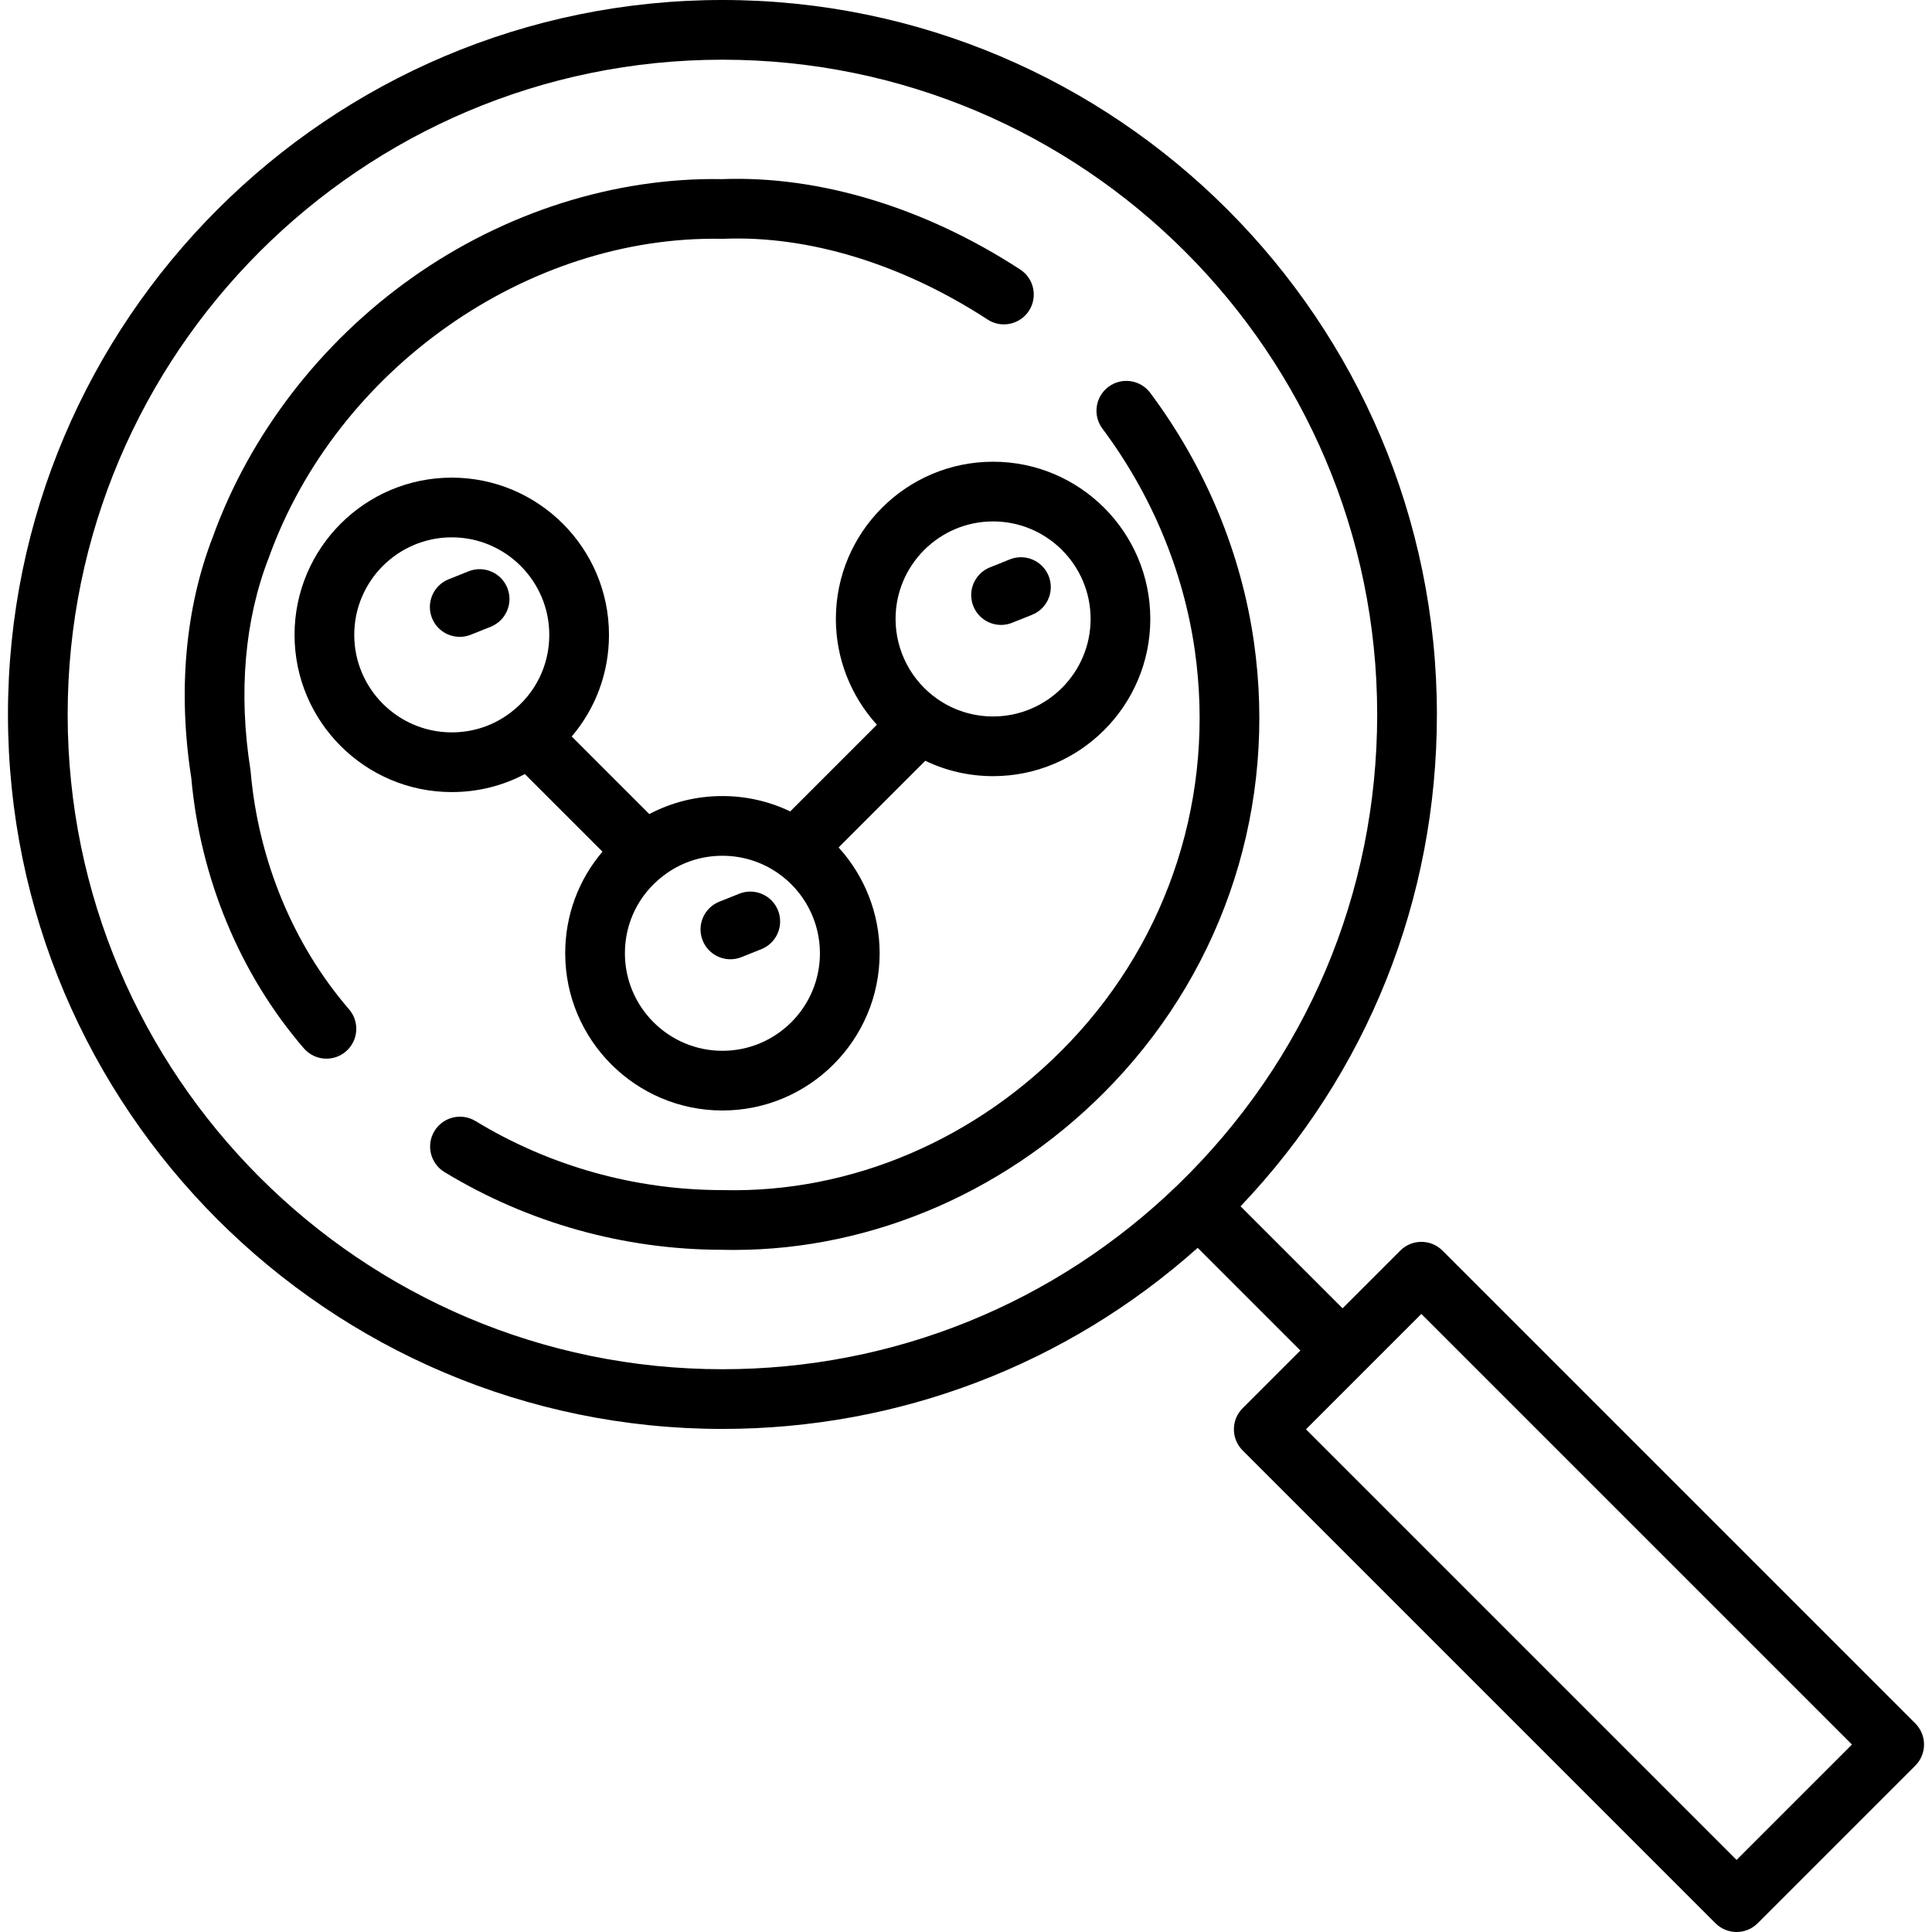
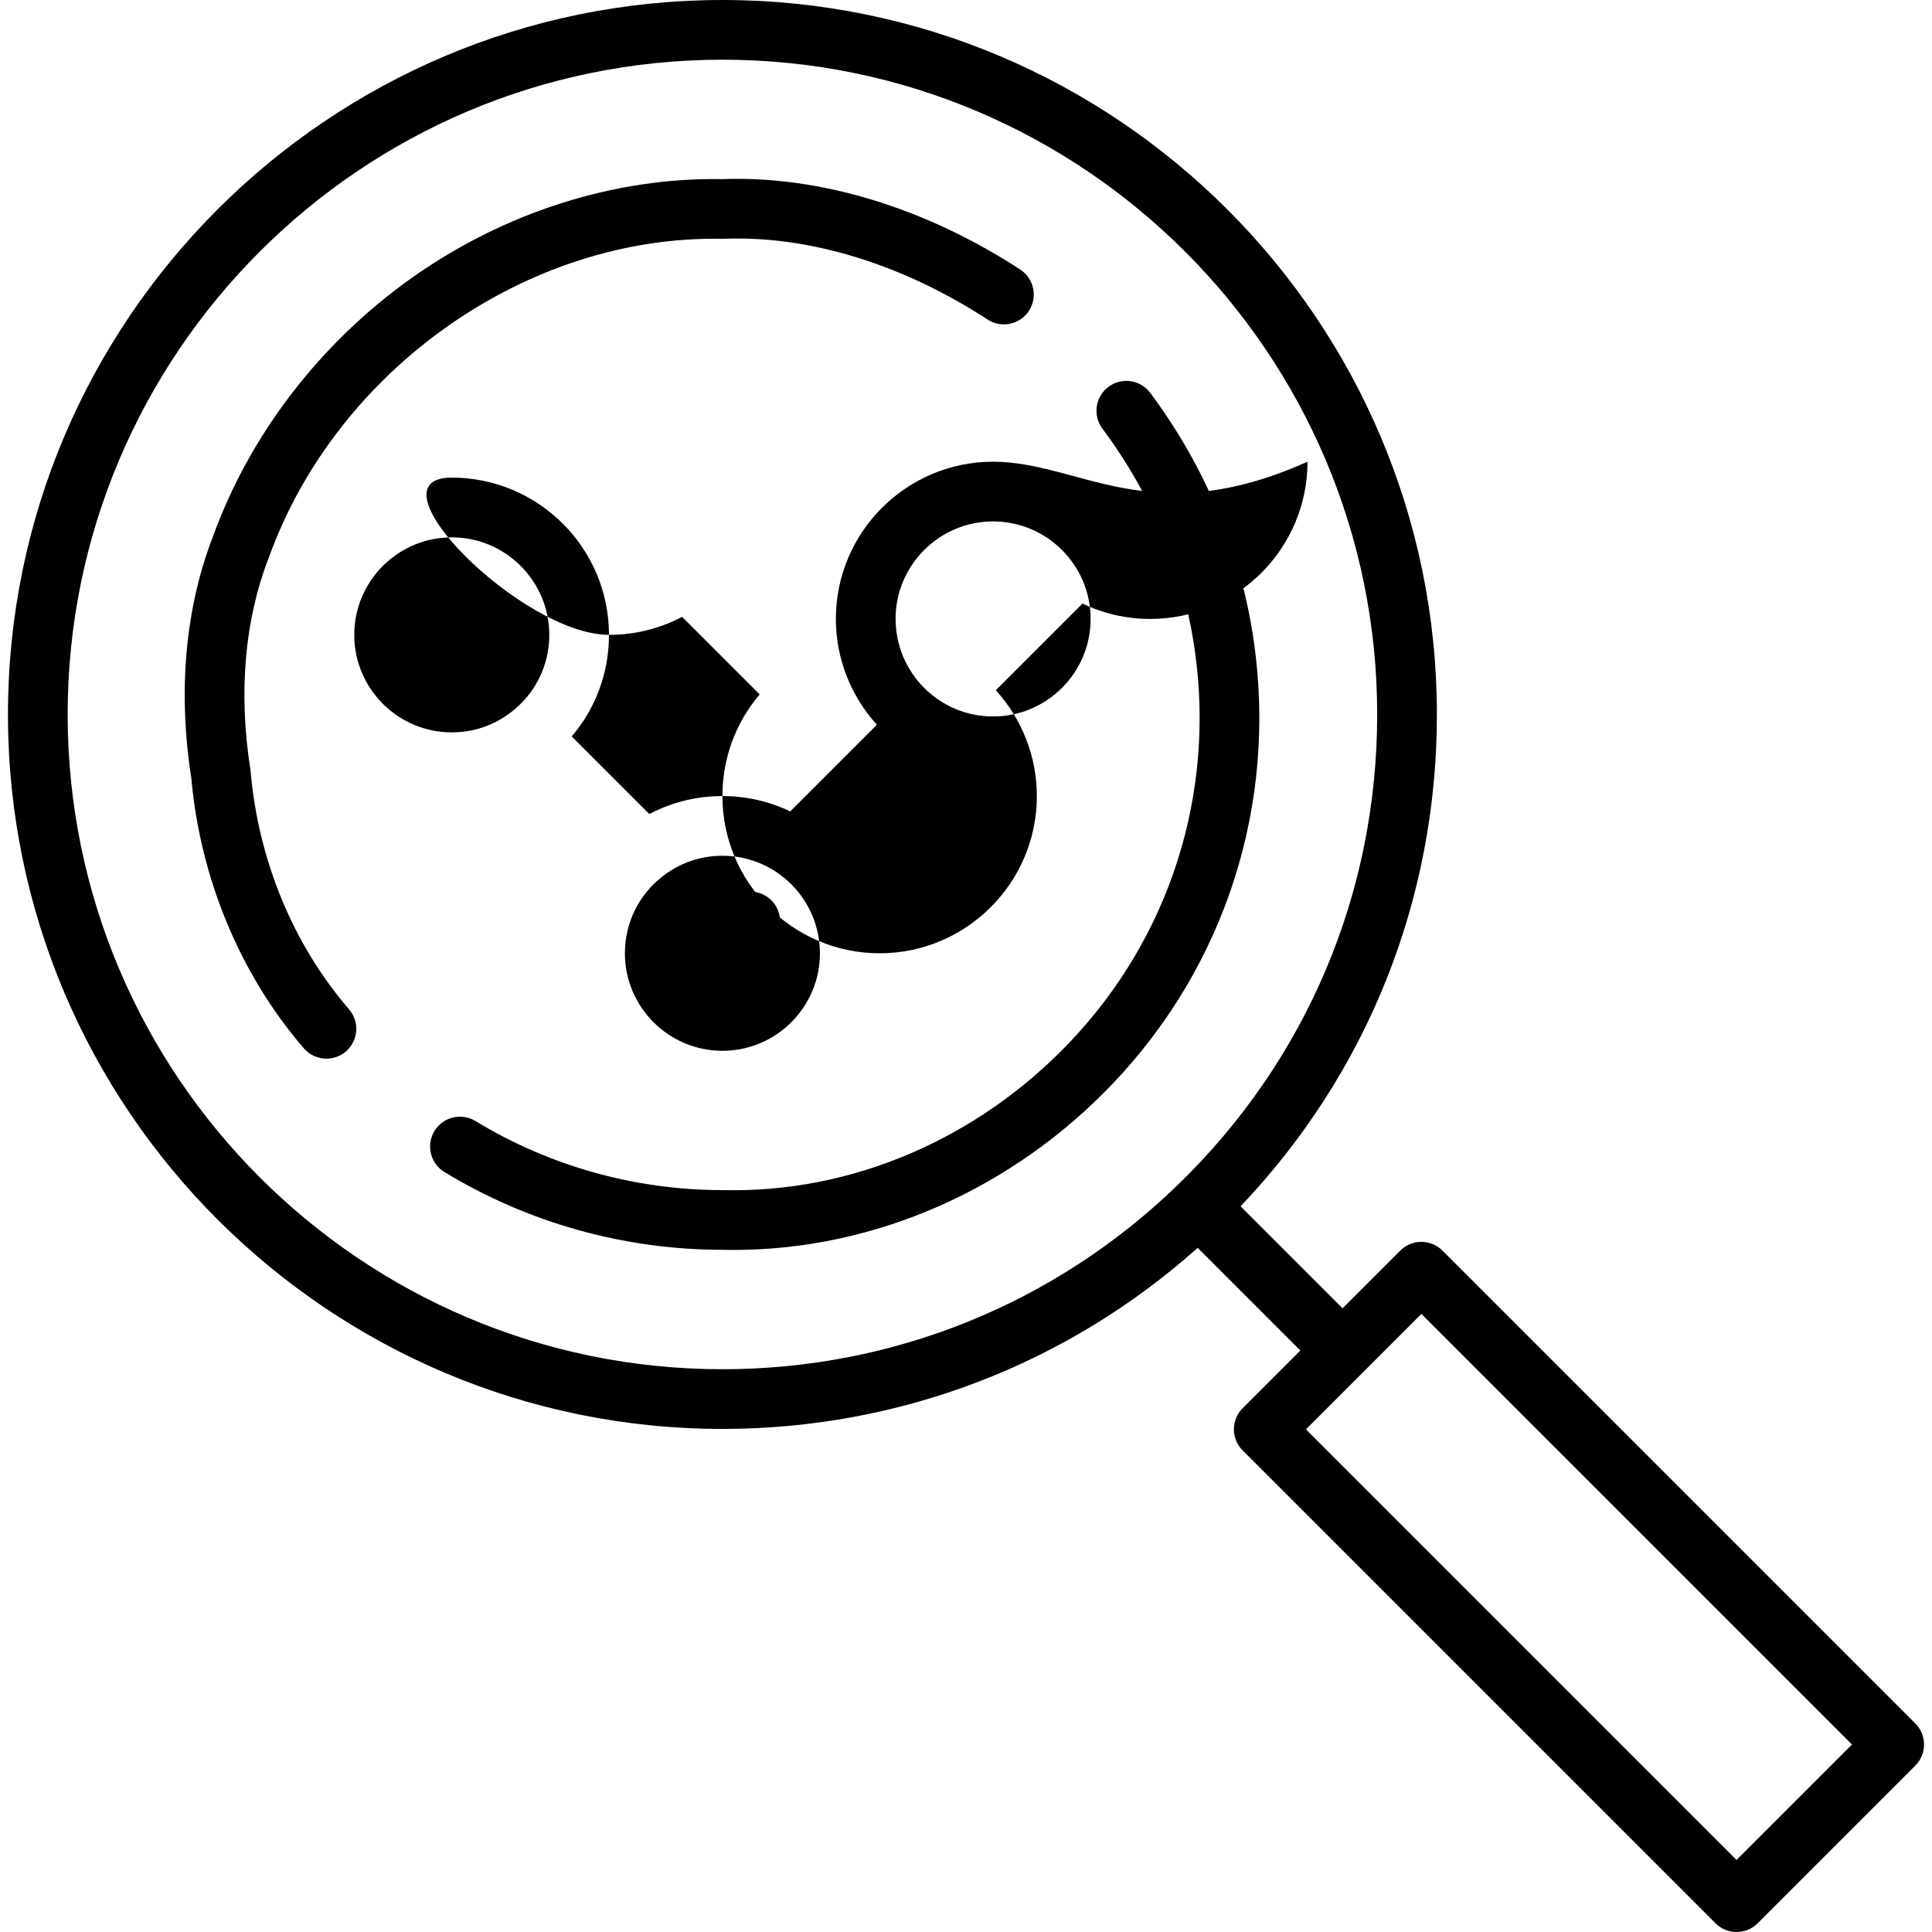
<svg xmlns="http://www.w3.org/2000/svg" fill="#000000" height="800px" width="800px" version="1.1" id="Layer_1" viewBox="0 0 512 512" xml:space="preserve">
  <g>
    <g>
      <path d="M507.573,456.724L382.271,331.422c-3.089-3.09-8.098-3.09-11.187,0l-15.292,15.291l-27.031-27.03    c33.608-35.32,52.03-81.29,52.03-130.342C380.791,84.937,295.853,0,191.45,0S2.11,84.937,2.11,189.341    S87.047,378.681,191.45,378.681c46.794,0,91.211-16.99,125.947-47.987l27.207,27.207l-15.292,15.292    c-3.09,3.09-3.09,8.099,0,11.187l125.302,125.302c1.544,1.544,3.57,2.317,5.594,2.317c2.024,0,4.049-0.772,5.594-2.317    l41.771-41.771C510.663,464.823,510.663,459.814,507.573,456.724z M312.105,314.032c-32.537,31.486-75.387,48.827-120.655,48.827    c-95.679,0-173.518-77.84-173.518-173.518S95.772,15.822,191.45,15.822s173.518,77.84,173.518,173.518    C364.968,236.757,346.195,281.04,312.105,314.032z M460.208,492.901L346.093,378.787l30.583-30.583l114.115,114.115    L460.208,492.901z" />
    </g>
  </g>
  <g>
    <g>
      <path d="M332.308,170.175c-3.364-23.652-12.868-46.495-27.483-66.059c-2.615-3.5-7.572-4.218-11.072-1.603    c-3.5,2.615-4.218,7.573-1.603,11.072c13.032,17.446,21.503,37.785,24.494,58.818c5.415,38.072-6.635,75.867-33.058,103.696    c-24.497,25.8-57.99,40.12-91.941,39.294c-0.033-0.001-0.065,0.003-0.098,0.002c-0.032,0-0.062-0.005-0.094-0.005    c-23.127-0.003-45.758-6.332-65.45-18.304c-3.735-2.269-8.6-1.082-10.87,2.651c-2.27,3.733-1.083,8.6,2.651,10.87    c22.109,13.442,47.507,20.562,73.462,20.603c0.004,0,0.008,0.001,0.013,0.001c0.051,0.001,0.1,0.001,0.15,0.002    c0.014,0,0.027,0.001,0.042,0.001c0.001,0,0.002,0,0.003,0c0.994,0.023,1.984,0.037,2.977,0.037    c37.3,0,73.818-16.021,100.629-44.257C324.831,255.639,338.408,213.06,332.308,170.175z" />
    </g>
  </g>
  <g>
    <g>
      <path d="M270.367,71.425c-25.216-16.427-53.255-24.927-78.987-23.956c-28.499-0.496-57.667,8.777-82.159,26.108    c-24.273,17.176-43.025,41.565-52.812,68.687c-7.318,18.876-9.296,40.951-5.721,63.861c2.379,26.698,12.967,52.146,29.833,71.689    c1.564,1.813,3.772,2.743,5.992,2.743c1.83,0,3.67-0.632,5.164-1.922c3.308-2.854,3.675-7.85,0.821-11.158    c-14.771-17.114-24.03-39.487-26.074-62.999c-0.016-0.184-0.038-0.366-0.066-0.549c-3.203-20.284-1.532-39.657,4.833-56.024    c0.024-0.062,0.047-0.125,0.07-0.188c17.963-49.895,68.46-85.402,120.041-84.43c0.07,0.001,0.137-0.006,0.207-0.007    c0.086-0.001,0.172,0.006,0.258,0.002c22.549-0.912,47.394,6.697,69.963,21.4c1.333,0.868,2.83,1.284,4.311,1.284    c2.585,0,5.12-1.266,6.636-3.594C275.062,78.711,274.027,73.81,270.367,71.425z" />
    </g>
  </g>
  <g>
    <g>
-       <path d="M263.178,122.359c-22.974,0-41.665,18.691-41.665,41.665c0,10.474,3.963,20.445,10.875,28.04l-22.971,22.971    c-5.577-2.674-11.682-4.072-17.968-4.072c-6.861,0-13.447,1.637-19.376,4.773l-20.564-20.564c6.346-7.442,9.877-16.88,9.877-26.93    c0-22.974-18.691-41.665-41.665-41.665c-22.974,0-41.664,18.691-41.664,41.665s18.691,41.665,41.665,41.665    c6.861,0,13.447-1.637,19.376-4.773l20.564,20.564c-6.346,7.442-9.877,16.879-9.877,26.93c0,22.974,18.691,41.665,41.665,41.665    c22.974,0,41.665-18.691,41.665-41.665c0-10.474-3.962-20.445-10.875-28.04l22.971-22.971c5.576,2.674,11.681,4.072,17.967,4.072    c22.974,0,41.665-18.691,41.665-41.665C304.844,141.051,286.152,122.359,263.178,122.359z M135.407,188.769    c-0.005,0.004-0.012,0.008-0.017,0.013c-4.521,3.47-9.939,5.305-15.667,5.305c-14.25,0.001-25.843-11.593-25.843-25.842    s11.594-25.843,25.843-25.843s25.843,11.594,25.843,25.843C145.566,176.36,141.863,183.841,135.407,188.769z M191.45,278.473    c-14.25,0-25.843-11.594-25.843-25.843c0-8.116,3.702-15.597,10.159-20.525c0.003-0.002,0.006-0.005,0.01-0.008    c0.002-0.002,0.005-0.003,0.007-0.005c4.521-3.47,9.939-5.305,15.667-5.305c5.308,0,10.408,1.599,14.748,4.623    c0.001,0,0.001,0.001,0.002,0.001c6.946,4.837,11.092,12.77,11.092,21.219C217.293,266.879,205.7,278.473,191.45,278.473z     M263.178,189.868c-5.308,0-10.408-1.599-14.748-4.623c-0.001,0-0.001-0.001-0.002-0.001c-6.946-4.837-11.093-12.77-11.093-21.219    c0-14.25,11.594-25.843,25.843-25.843s25.843,11.594,25.843,25.843C289.021,178.274,277.428,189.868,263.178,189.868z" />
+       <path d="M263.178,122.359c-22.974,0-41.665,18.691-41.665,41.665c0,10.474,3.963,20.445,10.875,28.04l-22.971,22.971    c-5.577-2.674-11.682-4.072-17.968-4.072c-6.861,0-13.447,1.637-19.376,4.773l-20.564-20.564c6.346-7.442,9.877-16.88,9.877-26.93    c0-22.974-18.691-41.665-41.665-41.665s18.691,41.665,41.665,41.665    c6.861,0,13.447-1.637,19.376-4.773l20.564,20.564c-6.346,7.442-9.877,16.879-9.877,26.93c0,22.974,18.691,41.665,41.665,41.665    c22.974,0,41.665-18.691,41.665-41.665c0-10.474-3.962-20.445-10.875-28.04l22.971-22.971c5.576,2.674,11.681,4.072,17.967,4.072    c22.974,0,41.665-18.691,41.665-41.665C304.844,141.051,286.152,122.359,263.178,122.359z M135.407,188.769    c-0.005,0.004-0.012,0.008-0.017,0.013c-4.521,3.47-9.939,5.305-15.667,5.305c-14.25,0.001-25.843-11.593-25.843-25.842    s11.594-25.843,25.843-25.843s25.843,11.594,25.843,25.843C145.566,176.36,141.863,183.841,135.407,188.769z M191.45,278.473    c-14.25,0-25.843-11.594-25.843-25.843c0-8.116,3.702-15.597,10.159-20.525c0.003-0.002,0.006-0.005,0.01-0.008    c0.002-0.002,0.005-0.003,0.007-0.005c4.521-3.47,9.939-5.305,15.667-5.305c5.308,0,10.408,1.599,14.748,4.623    c0.001,0,0.001,0.001,0.002,0.001c6.946,4.837,11.092,12.77,11.092,21.219C217.293,266.879,205.7,278.473,191.45,278.473z     M263.178,189.868c-5.308,0-10.408-1.599-14.748-4.623c-0.001,0-0.001-0.001-0.002-0.001c-6.946-4.837-11.093-12.77-11.093-21.219    c0-14.25,11.594-25.843,25.843-25.843s25.843,11.594,25.843,25.843C289.021,178.274,277.428,189.868,263.178,189.868z" />
    </g>
  </g>
  <g>
    <g>
-       <path d="M134.451,155.812c-1.622-4.056-6.224-6.031-10.283-4.406l-5.274,2.11c-4.057,1.622-6.029,6.227-4.407,10.283    c1.237,3.093,4.208,4.975,7.348,4.975c0.978,0,1.973-0.182,2.936-0.569l5.274-2.11    C134.101,164.473,136.073,159.869,134.451,155.812z" />
-     </g>
+       </g>
  </g>
  <g>
    <g>
-       <path d="M277.907,152.648c-1.622-4.056-6.224-6.03-10.283-4.407l-5.274,2.11c-4.057,1.622-6.029,6.227-4.407,10.283    c1.237,3.094,4.209,4.976,7.348,4.976c0.978,0,1.973-0.182,2.936-0.569l5.274-2.11    C277.556,161.309,279.529,156.704,277.907,152.648z" />
-     </g>
+       </g>
  </g>
  <g>
    <g>
      <path d="M206.179,241.253c-1.621-4.055-6.224-6.03-10.283-4.406l-5.274,2.11c-4.057,1.622-6.029,6.227-4.407,10.283    c1.237,3.093,4.208,4.975,7.348,4.975c0.978,0,1.972-0.182,2.936-0.569l5.274-2.11    C205.829,249.914,207.801,245.309,206.179,241.253z" />
    </g>
  </g>
</svg>